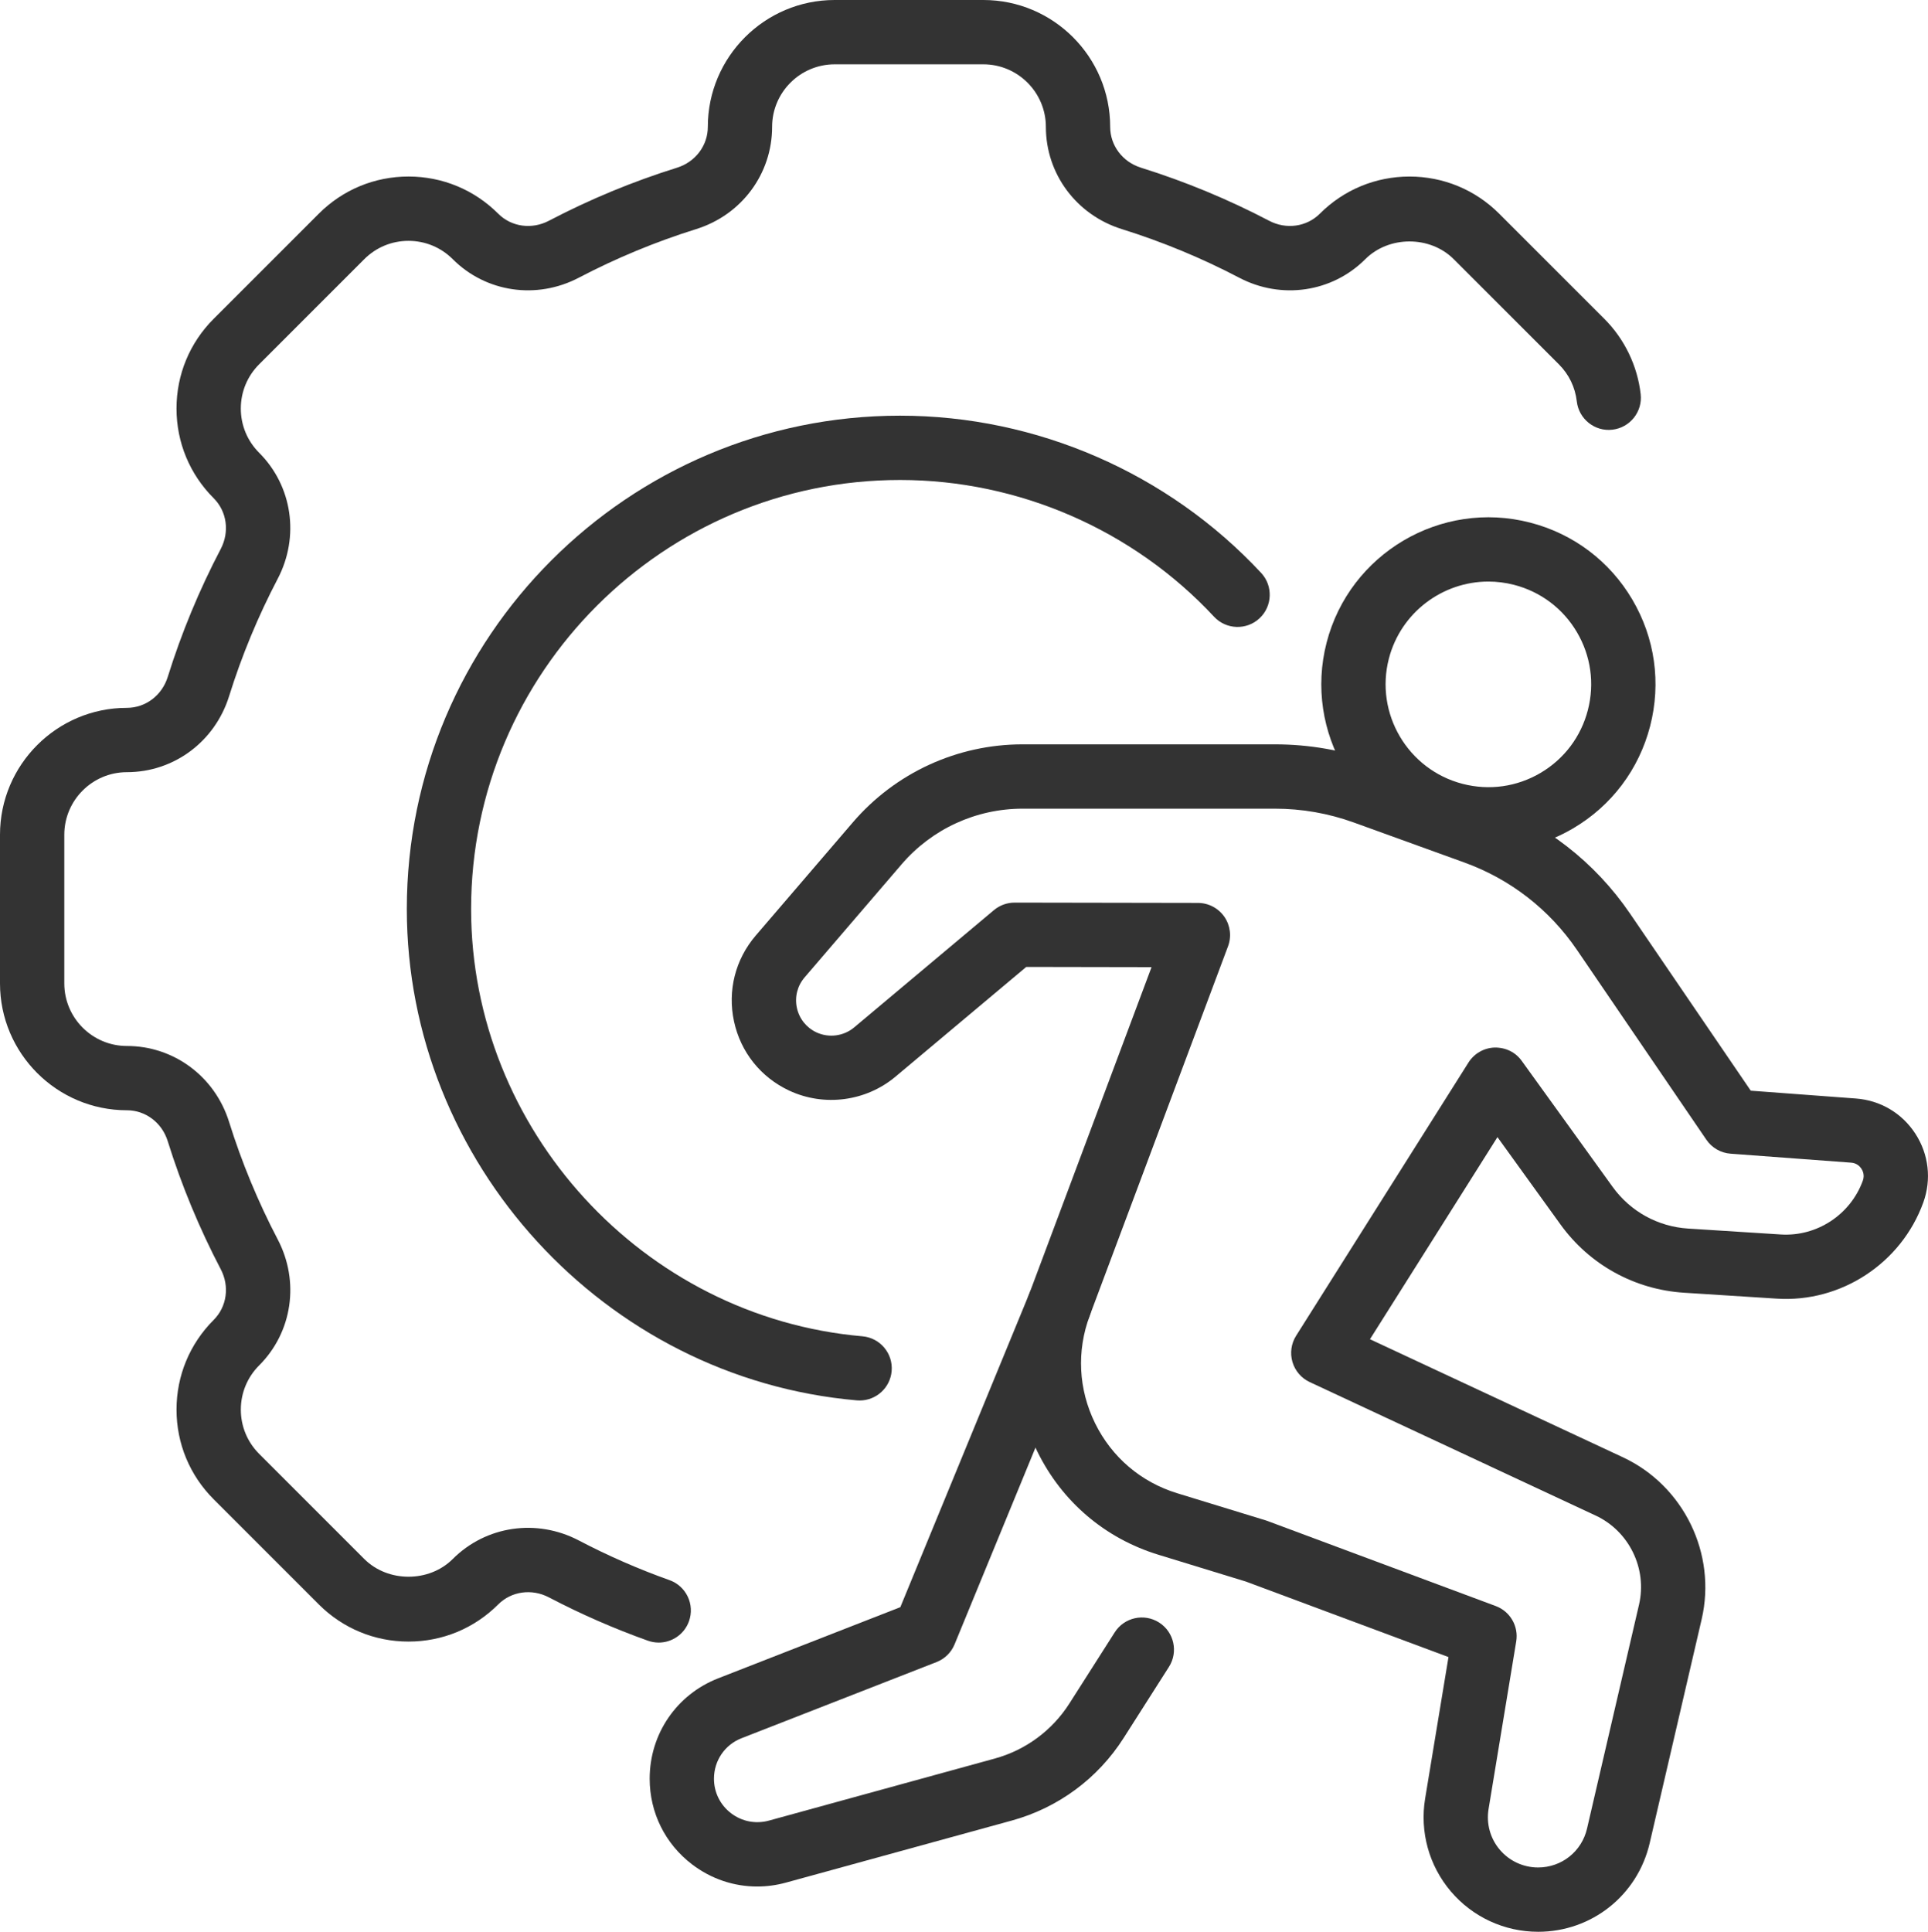
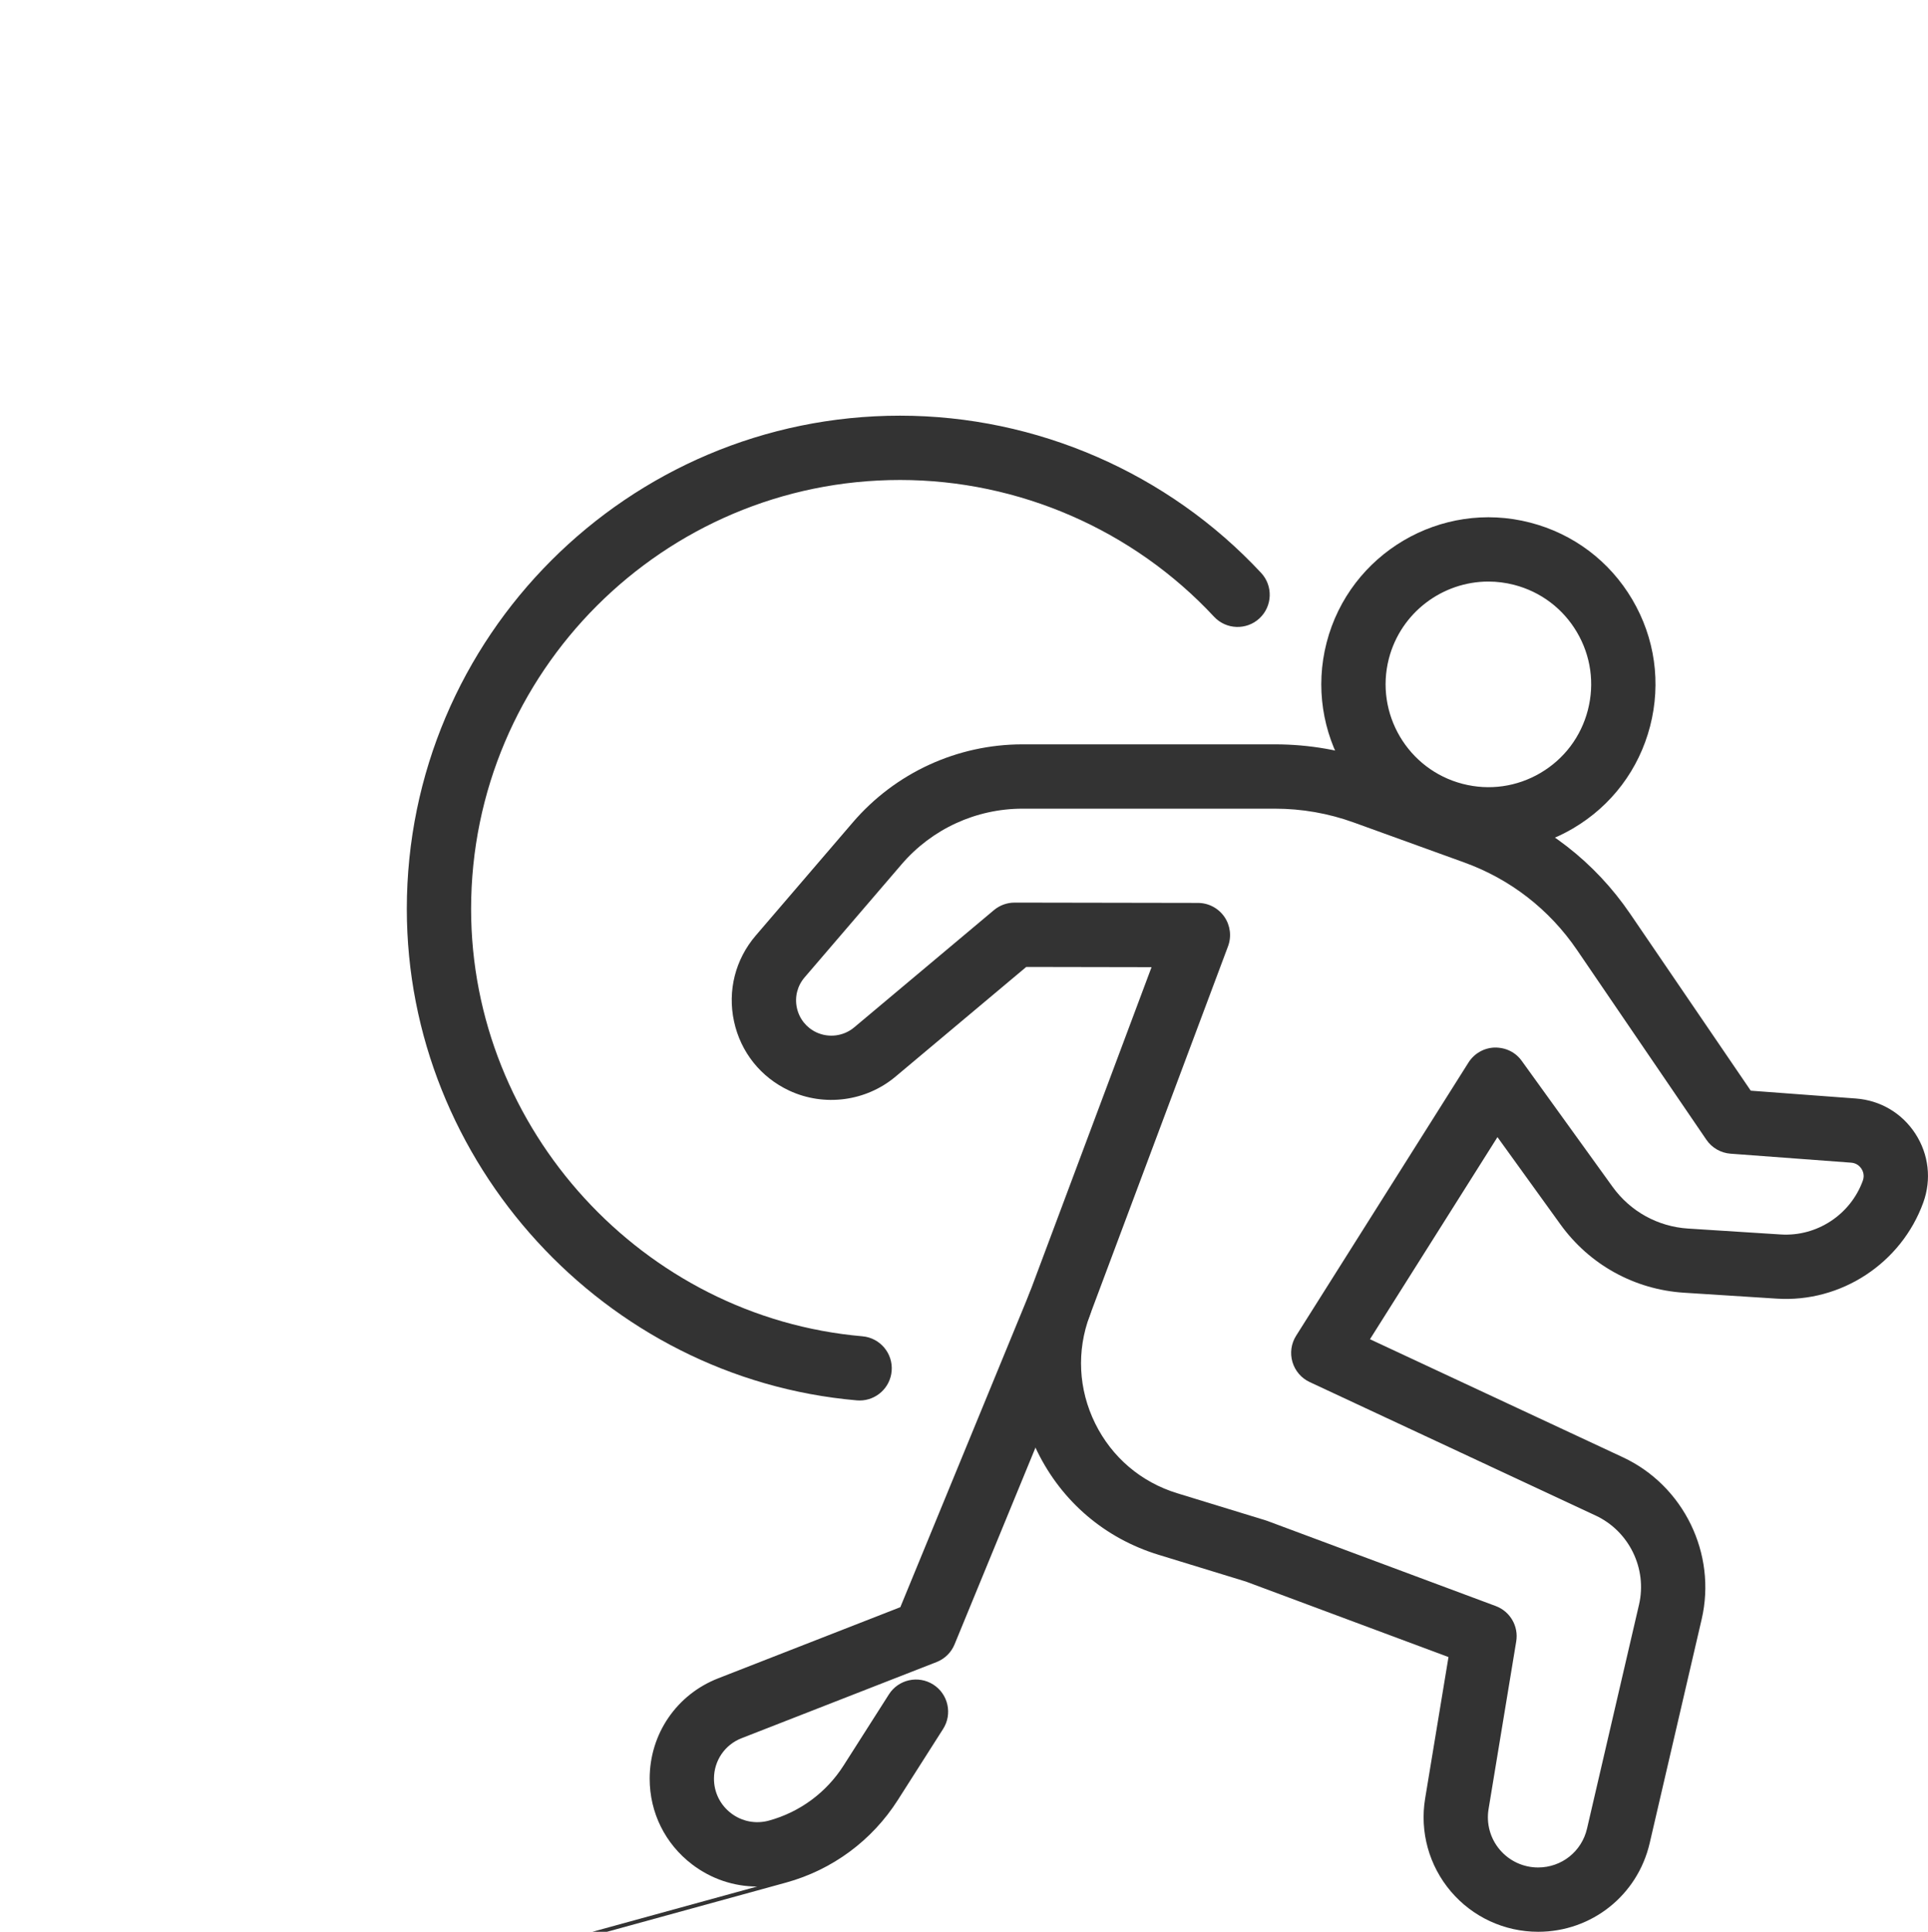
<svg xmlns="http://www.w3.org/2000/svg" id="_レイヤー_2" data-name="レイヤー 2" viewBox="0 0 134.117 134.37">
  <defs>
    <style>
      .cls-1 {
        fill: #333;
        stroke-width: 0px;
      }
    </style>
  </defs>
  <g id="header">
    <g>
      <g>
-         <path class="cls-1" d="M45.821,114.253c-.25,0-.503-.042-.751-.13-2.352-.839-4.67-1.852-6.885-3.013-1.191-.625-2.61-.428-3.528.49-1.667,1.667-3.882,2.584-6.24,2.584s-4.573-.918-6.239-2.584l-7.313-7.312c-1.667-1.666-2.586-3.882-2.586-6.239,0-2.357.918-4.574,2.586-6.24.918-.918,1.116-2.335.49-3.527-1.491-2.846-2.732-5.844-3.69-8.912-.399-1.28-1.54-2.142-2.838-2.142-4.867,0-8.827-3.959-8.827-8.824v-10.343c0-4.865,3.959-8.824,8.824-8.824,1.299,0,2.441-.861,2.842-2.143.957-3.069,2.199-6.067,3.69-8.911.624-1.192.427-2.61-.492-3.528-1.667-1.666-2.586-3.882-2.586-6.239s.918-4.573,2.586-6.24l7.313-7.312c1.666-1.667,3.881-2.585,6.239-2.585s4.573.918,6.24,2.584c.916.92,2.336,1.118,3.527.492,2.845-1.491,5.844-2.732,8.913-3.69,1.28-.4,2.142-1.541,2.142-2.839,0-4.867,3.959-8.826,8.824-8.826h10.342c4.865,0,8.823,3.959,8.823,8.824,0,1.299.861,2.441,2.143,2.841,3.069.958,6.066,2.2,8.912,3.69,1.191.626,2.611.426,3.528-.49,1.667-1.667,3.882-2.585,6.24-2.585,2.356,0,4.573.918,6.239,2.585l7.313,7.313c1.404,1.404,2.301,3.262,2.527,5.233.141,1.227-.74,2.336-1.967,2.477-1.219.146-2.336-.74-2.476-1.967-.114-.985-.544-1.877-1.247-2.58l-7.313-7.313c-1.645-1.644-4.509-1.644-6.154.001-2.308,2.308-5.834,2.826-8.766,1.29-2.608-1.367-5.356-2.505-8.169-3.383-3.16-.986-5.283-3.843-5.283-7.108,0-2.4-1.952-4.354-4.35-4.354h-10.342c-2.4,0-4.352,1.952-4.352,4.351,0,3.267-2.123,6.124-5.281,7.11-2.813.879-5.562,2.017-8.169,3.383-2.934,1.536-6.456,1.02-8.766-1.29-.822-.822-1.916-1.275-3.078-1.275h0c-1.162,0-2.254.452-3.076,1.274l-7.313,7.313c-.822.822-1.275,1.915-1.275,3.077s.453,2.254,1.275,3.076c2.309,2.309,2.828,5.832,1.29,8.767-1.366,2.607-2.505,5.355-3.382,8.169-.988,3.16-3.844,5.282-7.108,5.282-2.401,0-4.354,1.952-4.354,4.351v10.343c0,2.399,1.952,4.351,4.352,4.351,3.266,0,6.124,2.122,7.11,5.281.879,2.814,2.017,5.562,3.382,8.17,1.539,2.933,1.021,6.456-1.289,8.766-.822.822-1.275,1.915-1.275,3.078,0,1.162.453,2.254,1.275,3.076l7.313,7.313c1.645,1.644,4.509,1.644,6.154-.001,2.31-2.309,5.831-2.826,8.766-1.29,2.03,1.064,4.154,1.993,6.312,2.762,1.163.415,1.77,1.694,1.355,2.857-.326.915-1.188,1.486-2.107,1.486Z" />
        <path class="cls-1" d="M59.8,97.414c-.065,0-.13-.002-.196-.008-17.554-1.524-31.305-16.539-31.305-34.182,0-18.919,15.391-34.311,34.31-34.311,9.492,0,18.647,3.986,25.118,10.936.841.904.79,2.319-.114,3.161-.902.84-2.319.791-3.161-.113-5.626-6.044-13.588-9.511-21.843-9.511-16.452,0-29.838,13.386-29.838,29.838,0,15.343,11.957,28.4,27.22,29.725,1.23.107,2.142,1.191,2.034,2.422-.101,1.164-1.077,2.043-2.225,2.043Z" />
      </g>
      <g>
        <g>
          <path class="cls-1" d="M106.996,134.37c-2.344,0-4.559-1.025-6.075-2.812-1.516-1.788-2.166-4.14-1.785-6.453l1.625-9.844-14.096-5.252-6.083-1.865c-3.711-1.138-6.7-3.682-8.415-7.165-1.716-3.483-1.911-7.404-.549-11.04l8.487-22.666-8.715-.016-9.101,7.635c-2.055,1.722-4.954,2.101-7.381.972-1.983-.924-3.386-2.68-3.847-4.818-.462-2.138.09-4.315,1.514-5.975l6.749-7.867c2.959-3.45,7.263-5.429,11.81-5.429h17.549c2.4,0,4.761.414,7.019,1.231l7.671,2.775c4.101,1.484,7.566,4.173,10.024,7.776l8.391,12.308,7.317.545c1.702.127,3.21,1.021,4.138,2.454.927,1.432,1.127,3.174.547,4.779-1.528,4.222-5.721,6.981-10.202,6.686l-6.445-.411c-3.443-.22-6.574-1.95-8.591-4.747l-4.384-6.076-8.869,14.058,17.591,8.21c4.233,1.976,6.539,6.713,5.484,11.263l-3.617,15.578c-.844,3.63-4.035,6.166-7.761,6.166ZM70.579,62.783h.004l12.75.022c.733.001,1.418.361,1.836.963.417.603.512,1.371.255,2.057l-9.617,25.681c-.924,2.469-.791,5.131.373,7.497,1.164,2.364,3.194,4.092,5.713,4.864l6.146,1.884c.042.013.085.027.126.043l15.883,5.919c1.002.373,1.6,1.404,1.425,2.46l-1.924,11.661c-.167,1.015.117,2.046.782,2.83.665.784,1.636,1.233,2.664,1.233,1.635,0,3.034-1.112,3.403-2.704l3.617-15.578c.582-2.504-.688-5.111-3.018-6.198l-19.891-9.284c-.582-.272-1.018-.781-1.199-1.396-.181-.617-.089-1.28.253-1.823l11.992-19.007c.397-.629,1.079-1.019,1.822-1.042.78-.007,1.449.325,1.883.927l6.321,8.763c1.233,1.709,3.146,2.766,5.249,2.9l6.445.411c2.517.162,4.856-1.38,5.712-3.743.137-.379-.001-.68-.095-.826-.095-.146-.313-.395-.716-.425l-8.391-.625c-.679-.051-1.298-.407-1.682-.97l-8.999-13.199h0c-1.923-2.822-4.637-4.928-7.85-6.09l-7.671-2.775c-1.767-.64-3.617-.964-5.496-.964h-17.549c-3.24,0-6.306,1.41-8.415,3.868l-6.749,7.867c-.504.588-.7,1.36-.537,2.118.165.758.661,1.381,1.364,1.708.862.4,1.889.265,2.618-.345l9.725-8.159c.403-.338.912-.523,1.438-.523Z" />
          <path class="cls-1" d="M103.555,59.229c-.976,0-1.957-.124-2.926-.374-6.204-1.602-9.948-7.953-8.346-14.158,1.602-6.205,7.956-9.95,14.158-8.346,3.006.776,5.53,2.677,7.106,5.351,1.576,2.674,2.017,5.802,1.24,8.808-.776,3.005-2.676,5.529-5.35,7.105-1.812,1.068-3.833,1.616-5.882,1.616ZM103.537,40.452c-3.181,0-6.091,2.143-6.924,5.363-.985,3.816,1.318,7.723,5.134,8.709,1.853.479,3.776.206,5.419-.763,1.645-.97,2.813-2.522,3.291-4.371v-.001c.478-1.848.207-3.773-.762-5.417-.97-1.645-2.522-2.814-4.372-3.292-.598-.154-1.197-.228-1.786-.228Z" />
        </g>
-         <path class="cls-1" d="M52.669,131.222c-1.617,0-3.197-.527-4.525-1.539-1.876-1.43-2.951-3.602-2.951-5.96,0-3.113,1.872-5.854,4.769-6.984l12.668-4.948,9.015-21.919c.468-1.143,1.775-1.687,2.919-1.218,1.142.47,1.687,1.777,1.217,2.919l-9.378,22.804c-.232.565-.685,1.01-1.254,1.232l-13.562,5.296c-1.167.455-1.921,1.561-1.921,2.817,0,.951.434,1.827,1.191,2.404.755.576,1.716.761,2.632.511l15.709-4.316c2.152-.591,3.995-1.952,5.194-3.833l3.151-4.945c.661-1.041,2.045-1.348,3.087-.685,1.042.664,1.348,2.047.684,3.088l-3.151,4.945c-1.795,2.818-4.558,4.858-7.78,5.743l-15.709,4.316c-.664.182-1.338.272-2.004.272Z" />
+         <path class="cls-1" d="M52.669,131.222c-1.617,0-3.197-.527-4.525-1.539-1.876-1.43-2.951-3.602-2.951-5.96,0-3.113,1.872-5.854,4.769-6.984l12.668-4.948,9.015-21.919c.468-1.143,1.775-1.687,2.919-1.218,1.142.47,1.687,1.777,1.217,2.919l-9.378,22.804c-.232.565-.685,1.01-1.254,1.232l-13.562,5.296c-1.167.455-1.921,1.561-1.921,2.817,0,.951.434,1.827,1.191,2.404.755.576,1.716.761,2.632.511c2.152-.591,3.995-1.952,5.194-3.833l3.151-4.945c.661-1.041,2.045-1.348,3.087-.685,1.042.664,1.348,2.047.684,3.088l-3.151,4.945c-1.795,2.818-4.558,4.858-7.78,5.743l-15.709,4.316c-.664.182-1.338.272-2.004.272Z" />
      </g>
    </g>
  </g>
</svg>